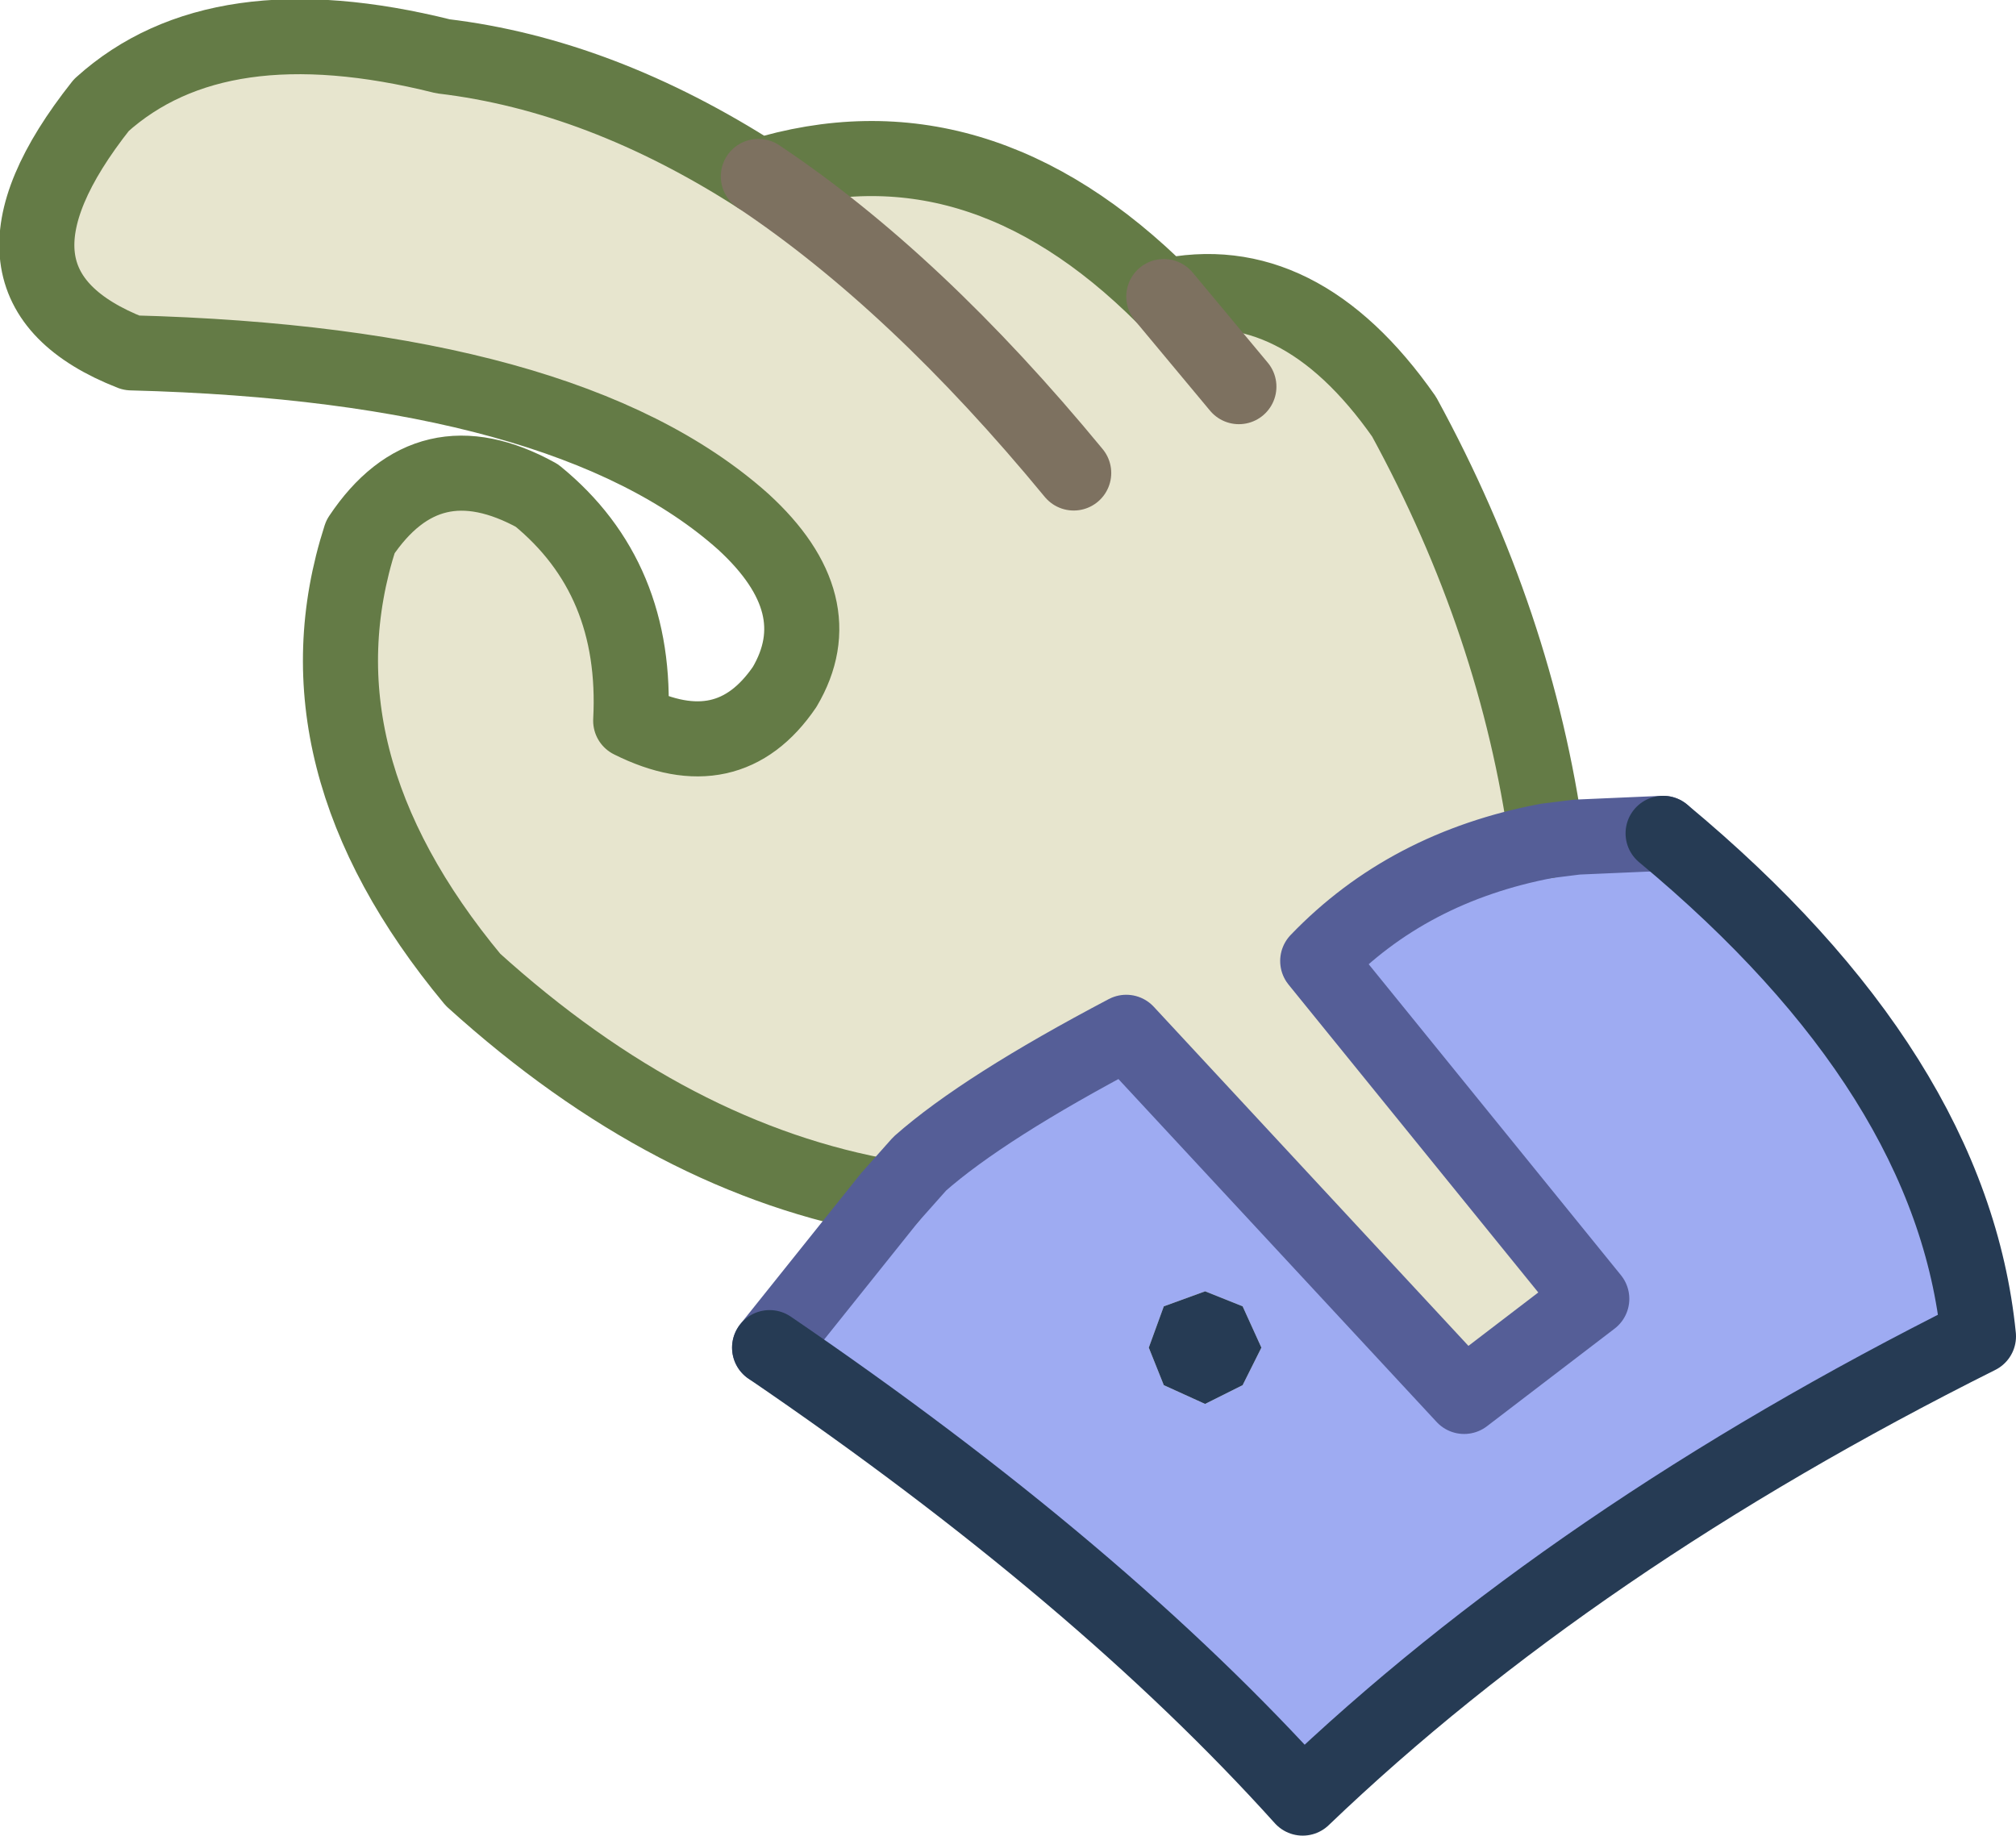
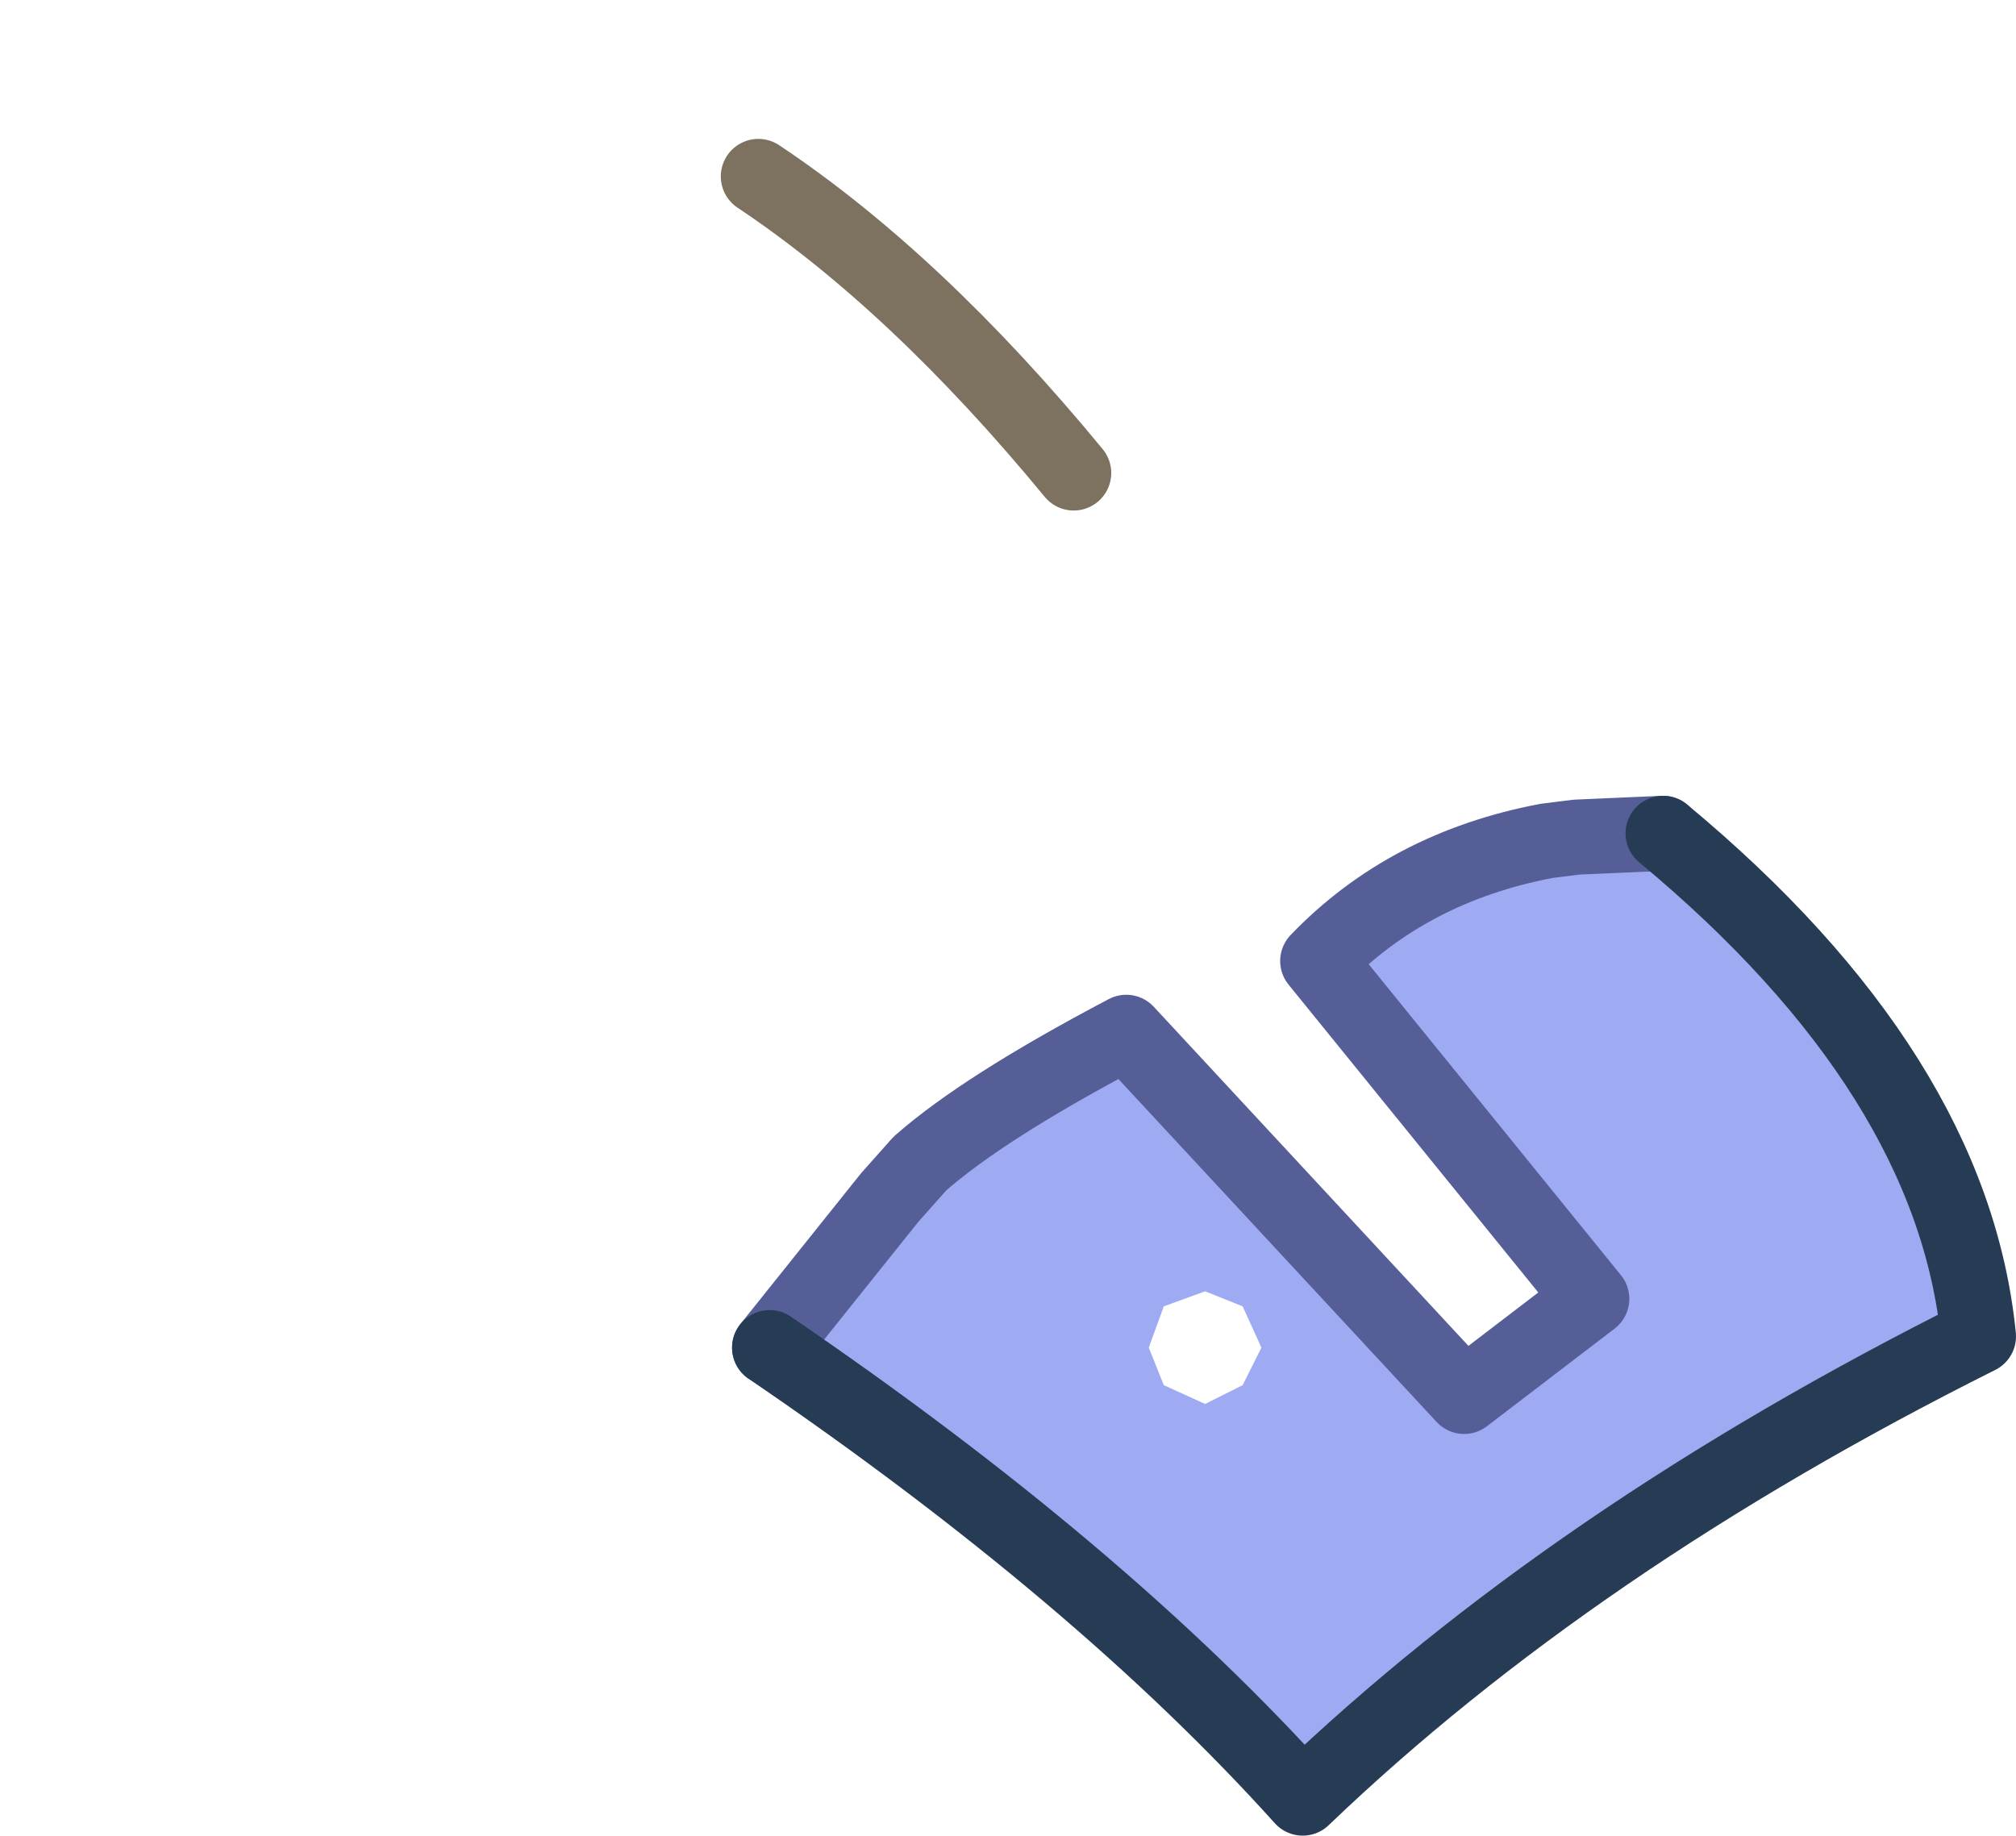
<svg xmlns="http://www.w3.org/2000/svg" height="24.45px" width="26.85px">
  <g transform="matrix(1.0, 0.0, 0.0, 1.0, 0.5, 0.5)">
-     <path d="M11.35 15.45 Q8.45 14.95 5.8 12.55 3.35 9.6 4.3 6.65 5.2 5.3 6.65 6.1 8.0 7.2 7.9 9.1 9.2 9.75 9.95 8.65 10.6 7.55 9.4 6.45 7.05 4.35 1.25 4.2 -1.05 3.3 0.85 0.9 2.4 -0.5 5.4 0.25 7.5 0.5 9.6 1.85 12.5 0.95 15.0 3.45 16.8 3.05 18.2 5.05 19.7 7.8 20.1 10.7 18.25 11.05 17.05 12.3 L20.7 16.8 19.0 18.1 14.5 13.25 Q12.6 14.25 11.75 15.0 L11.35 15.45 M13.8 5.8 Q11.7 3.25 9.6 1.85 11.7 3.25 13.8 5.8 M16.0 4.65 L15.0 3.45 16.0 4.65" fill="#e7e5ce" fill-rule="evenodd" stroke="none" />
    <path d="M20.1 10.7 L20.5 10.65 21.65 10.6 Q25.5 13.8 25.85 17.3 20.45 20.0 16.85 23.45 14.15 20.45 9.75 17.45 L11.35 15.45 11.75 15.0 Q12.6 14.25 14.5 13.25 L19.0 18.1 20.7 16.8 17.05 12.3 Q18.25 11.05 20.1 10.7 M15.55 16.7 L15.0 16.9 14.8 17.45 15.0 17.95 15.55 18.2 16.05 17.95 16.3 17.45 16.05 16.9 15.55 16.7" fill="#9eabf2" fill-rule="evenodd" stroke="none" />
-     <path d="M15.55 16.7 L16.05 16.9 16.3 17.45 16.05 17.95 15.55 18.2 15.0 17.95 14.8 17.45 15.0 16.9 15.55 16.7" fill="#263b54" fill-rule="evenodd" stroke="none" />
-     <path d="M11.35 15.45 Q8.45 14.95 5.8 12.55 3.35 9.6 4.3 6.65 5.2 5.3 6.65 6.1 8.0 7.2 7.9 9.1 9.2 9.75 9.95 8.65 10.6 7.55 9.4 6.45 7.05 4.35 1.25 4.2 -1.05 3.3 0.85 0.9 2.4 -0.5 5.4 0.25 7.5 0.5 9.6 1.85 12.5 0.95 15.0 3.45 16.8 3.05 18.2 5.05 19.7 7.8 20.1 10.7" fill="none" stroke="#647b46" stroke-linecap="round" stroke-linejoin="round" stroke-width="1.0" />
    <path d="M20.1 10.7 L20.5 10.65 21.65 10.6 M9.75 17.45 L11.35 15.45 11.75 15.0 Q12.6 14.25 14.5 13.25 L19.0 18.1 20.7 16.8 17.05 12.3 Q18.25 11.05 20.1 10.7" fill="none" stroke="#555e97" stroke-linecap="round" stroke-linejoin="round" stroke-width="1.0" />
    <path d="M21.65 10.6 Q25.5 13.8 25.85 17.3 20.45 20.0 16.85 23.45 14.15 20.45 9.75 17.45" fill="none" stroke="#263b54" stroke-linecap="round" stroke-linejoin="round" stroke-width="1.0" />
-     <path d="M15.0 3.45 L16.0 4.65 M9.6 1.85 Q11.7 3.25 13.8 5.8" fill="none" stroke="#7d7160" stroke-linecap="round" stroke-linejoin="round" stroke-width="1.0" />
+     <path d="M15.0 3.45 M9.6 1.85 Q11.7 3.25 13.8 5.8" fill="none" stroke="#7d7160" stroke-linecap="round" stroke-linejoin="round" stroke-width="1.0" />
  </g>
</svg>